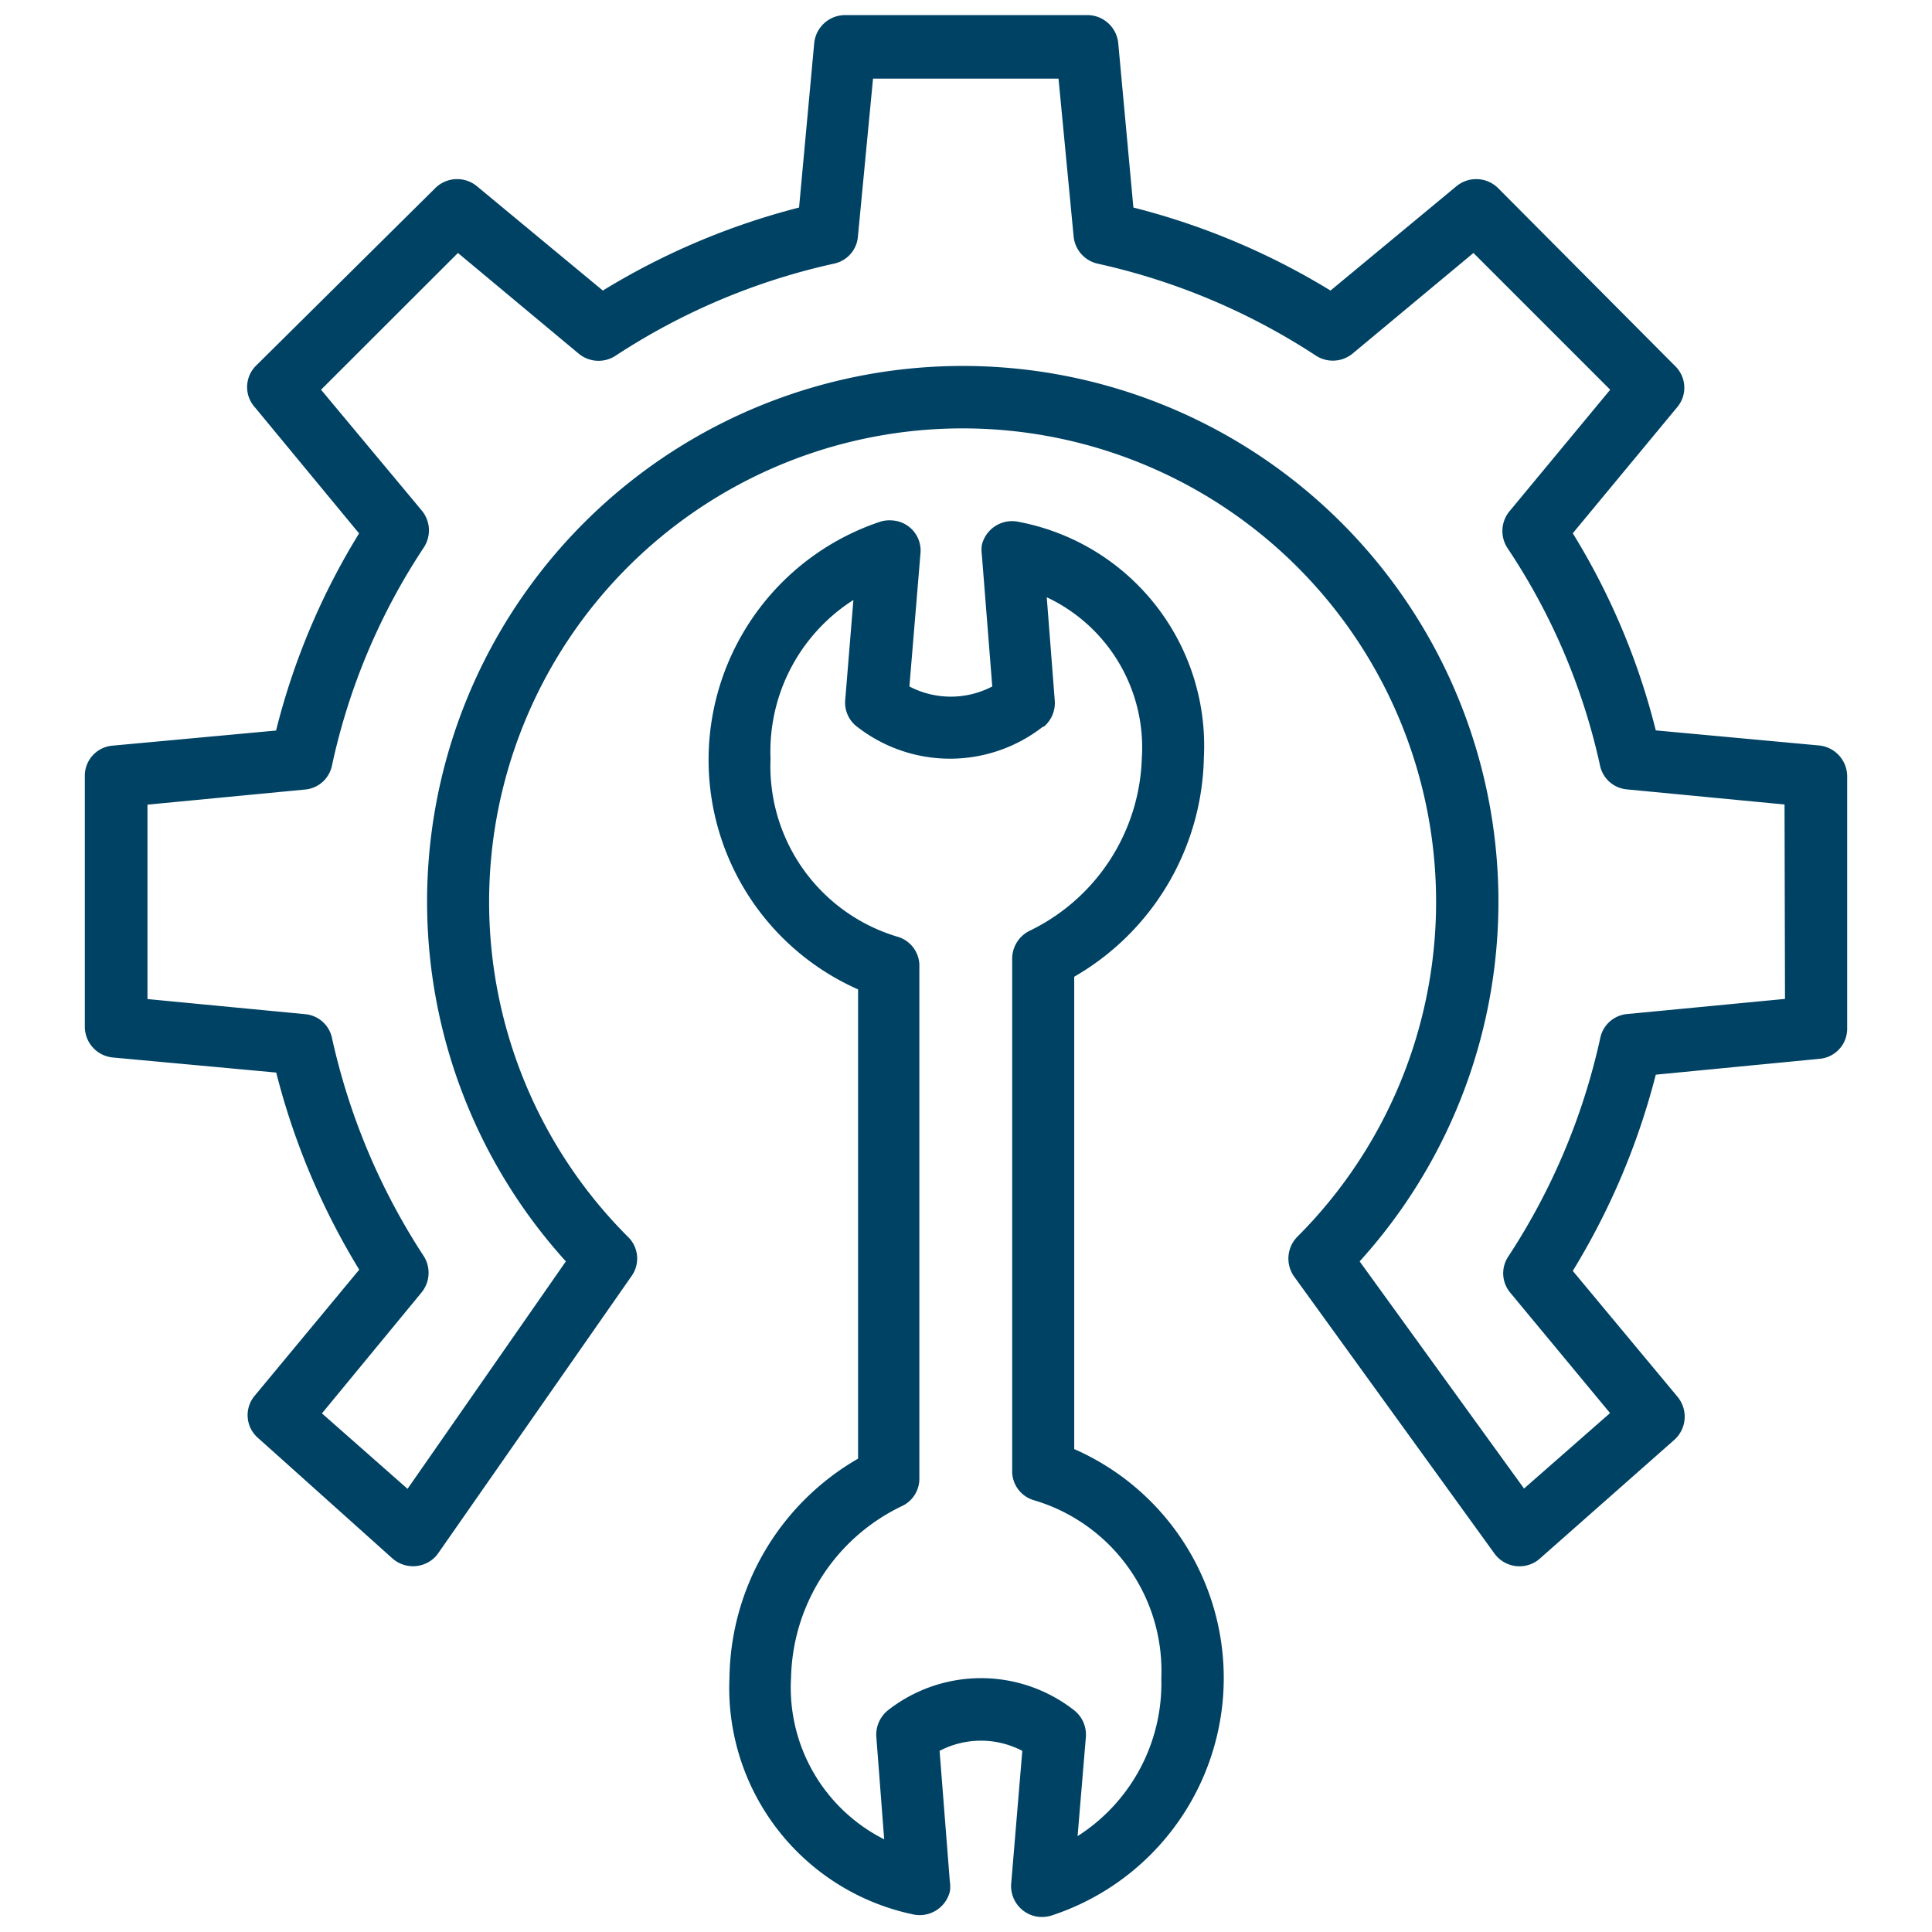
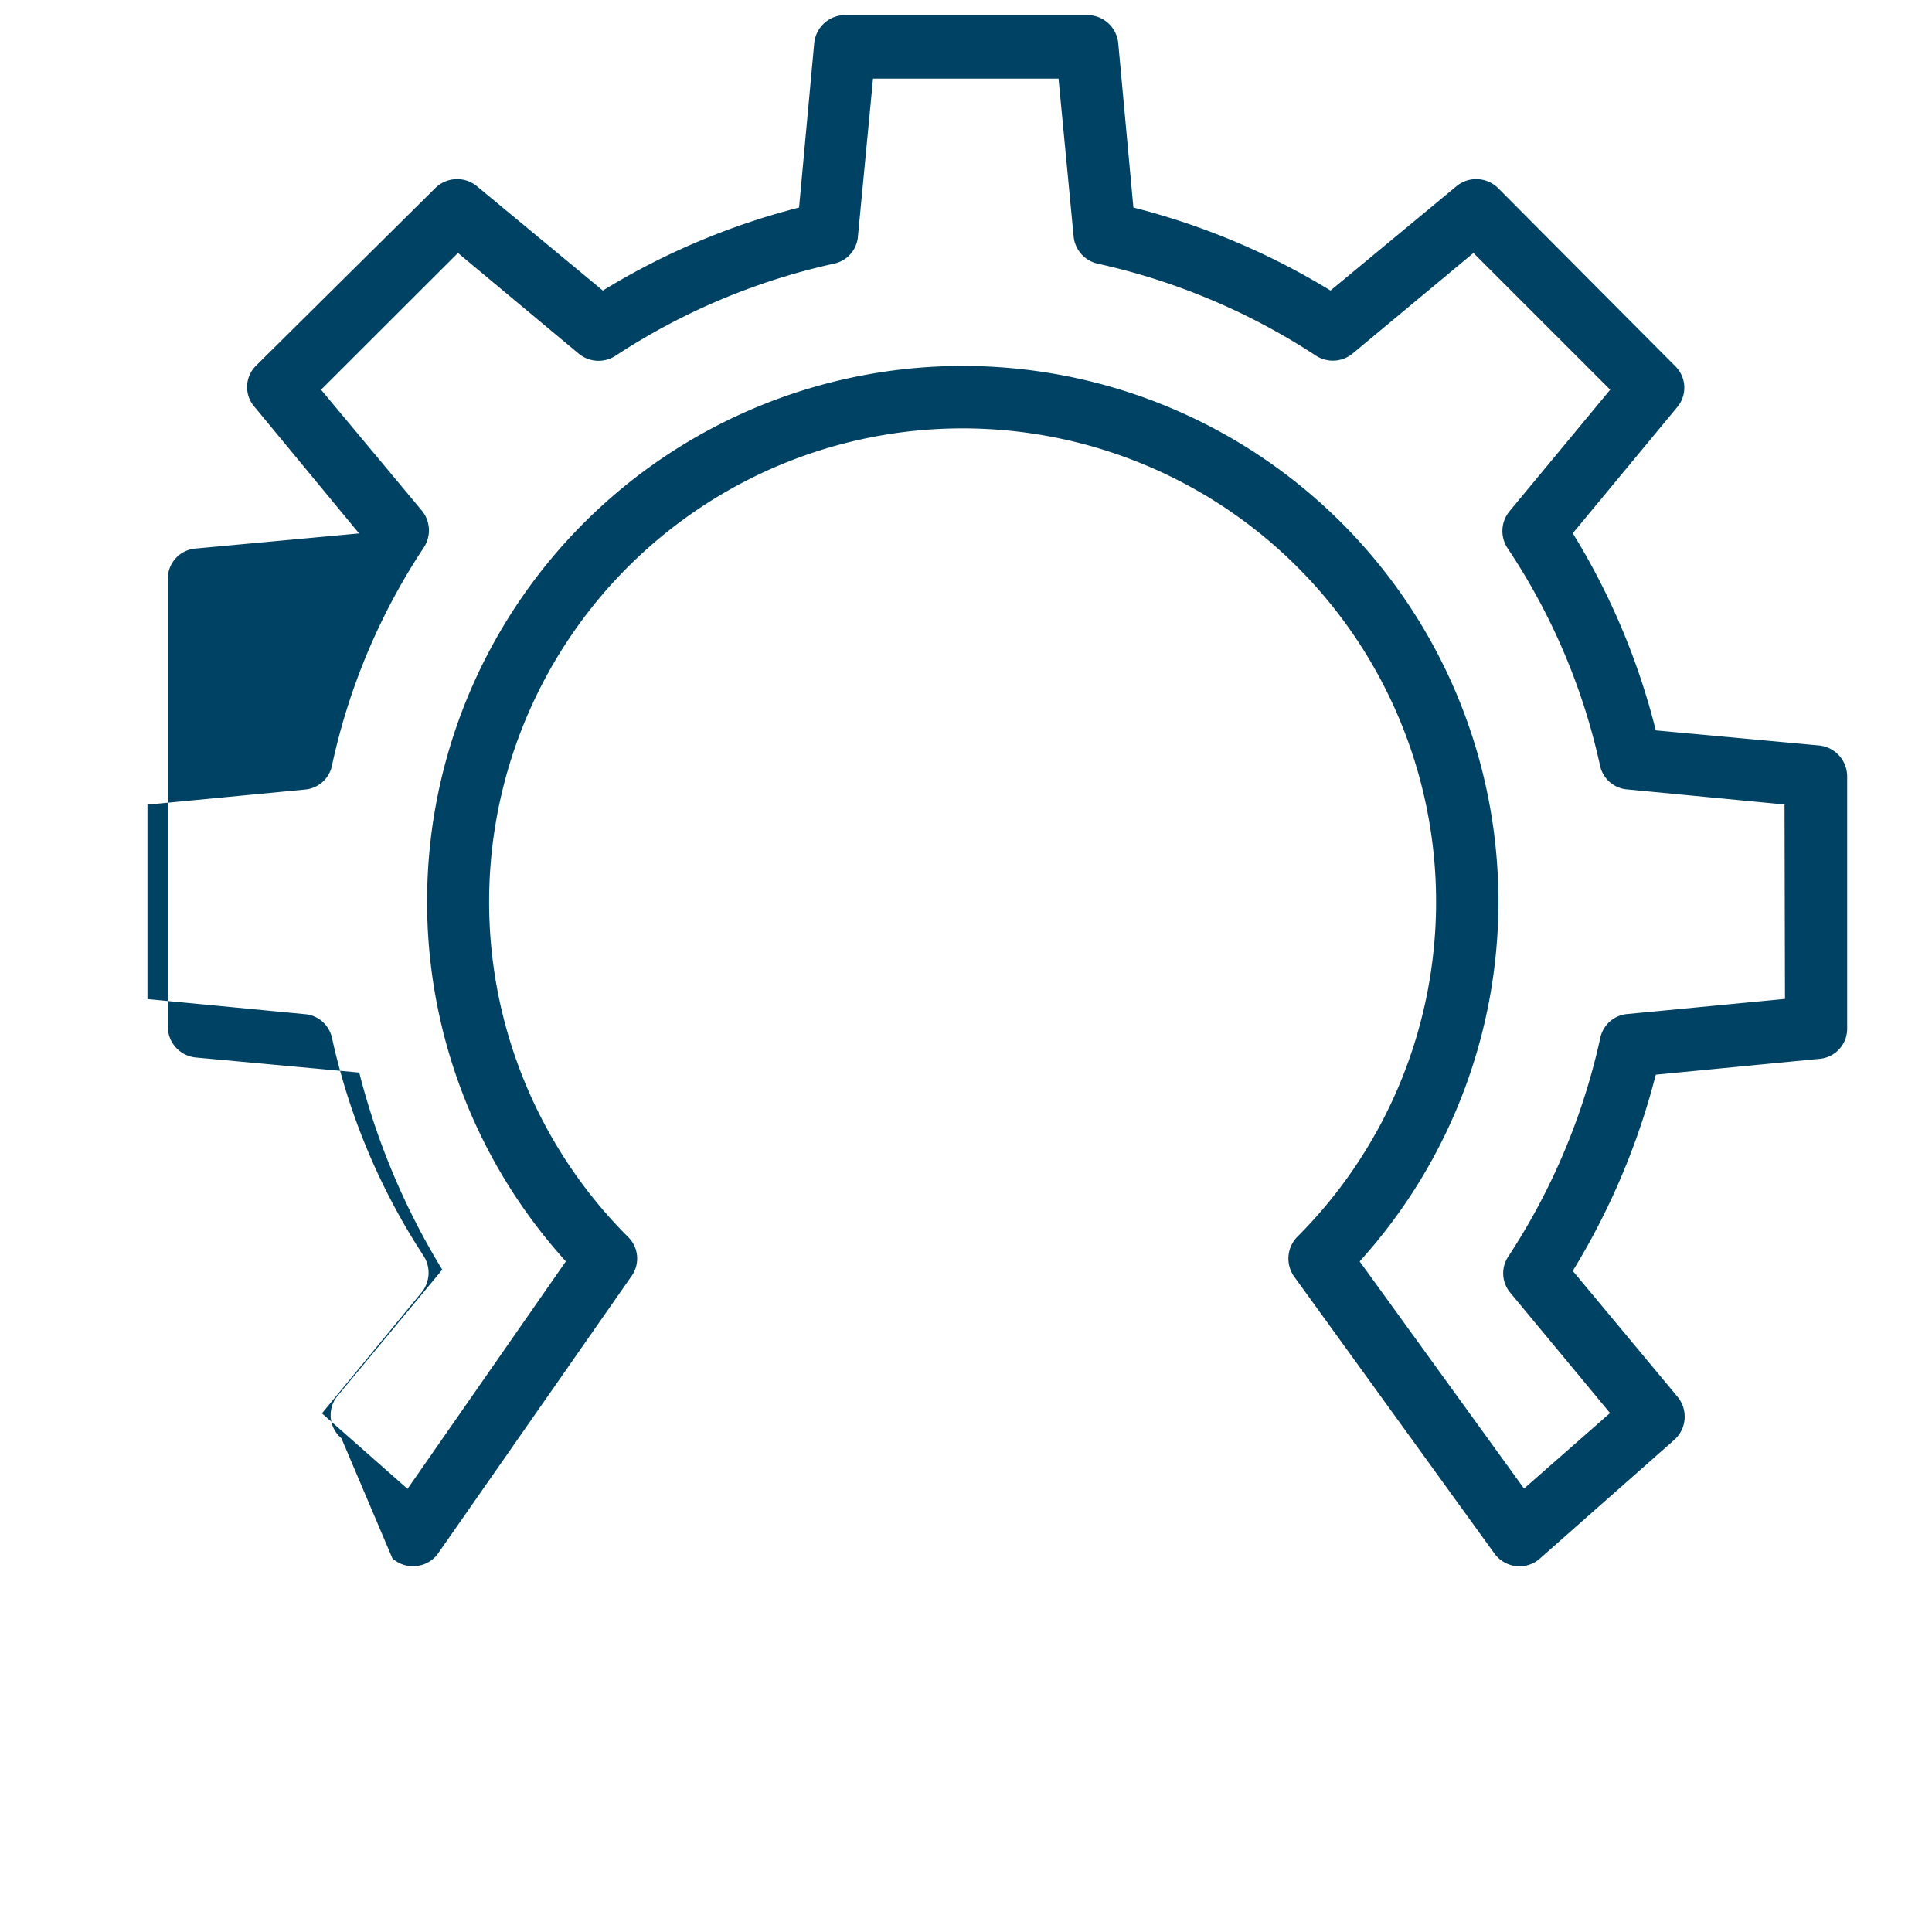
<svg xmlns="http://www.w3.org/2000/svg" id="Layer_1" data-name="Layer 1" viewBox="0 0 128 128">
  <title>maintenance</title>
  <g id="maintenance">
    <g id="Group_4891" data-name="Group 4891">
-       <path id="Path_7263" data-name="Path 7263" d="M120.53,49.39l-10.83-1a46.24,46.24,0,0,0-5.5-13.06L111.1,27a2,2,0,0,0-.13-2.76L99.26,12.47a2.06,2.06,0,0,0-2.77-.13l-8.34,6.91a47.25,47.25,0,0,0-13.06-5.5l-1-10.85A2.06,2.06,0,0,0,72,1H56A2.06,2.06,0,0,0,53.94,2.9l-1,10.85a47.32,47.32,0,0,0-13,5.5l-8.34-6.91a2.06,2.06,0,0,0-2.77.13L17,24.19A2,2,0,0,0,16.9,27l6.89,8.34a46.24,46.24,0,0,0-5.5,13.06l-10.82,1a2,2,0,0,0-1.85,2.05V68.06a2.05,2.05,0,0,0,1.84,2l10.84,1a47.38,47.38,0,0,0,5.5,13.06l-6.9,8.32a2,2,0,0,0,.22,2.85L26,103.25a2.06,2.06,0,0,0,2.9-.17l.15-.2L41.83,84.56a2,2,0,0,0-.24-2.63,31.37,31.37,0,1,1,44.37,0,2.06,2.06,0,0,0-.21,2.66L99,102.91a2.05,2.05,0,0,0,2.86.48l.17-.14,8.89-7.85a2.06,2.06,0,0,0,.22-2.86L104.2,84.2a47.32,47.32,0,0,0,5.5-13l10.84-1.05a2,2,0,0,0,1.84-2V51.44A2.06,2.06,0,0,0,120.53,49.39Zm-2.27,16.79-10.43,1a2,2,0,0,0-1.81,1.6,43.27,43.27,0,0,1-6.08,14.45,2,2,0,0,0,.14,2.44l6.59,7.95-5.7,5L90.08,83.57a35.49,35.49,0,1,0-52.59,0L27,98.64l-5.67-5,6.59-8a2.06,2.06,0,0,0,.14-2.44A43.44,43.44,0,0,1,22,68.79a2,2,0,0,0-1.8-1.6l-10.43-1V53.31l10.43-1A2,2,0,0,0,22,50.69a42.23,42.23,0,0,1,6.08-14.42,2.06,2.06,0,0,0-.14-2.45l-6.67-8,9.07-9.06,8,6.67a2.06,2.06,0,0,0,2.44.14,43.36,43.36,0,0,1,14.46-6.1,2,2,0,0,0,1.6-1.81l1-10.45H70.13l1,10.45a2.05,2.05,0,0,0,1.6,1.81,43.49,43.49,0,0,1,14.45,6.09,2.06,2.06,0,0,0,2.44-.14l8-6.66,9.06,9.06-6.67,8.05a2.06,2.06,0,0,0-.13,2.45A42.07,42.07,0,0,1,106,50.69a2,2,0,0,0,1.8,1.61l10.43,1Z" style="fill:#004264" />
-       <path id="Path_7264" data-name="Path 7264" d="M71.17,96V64.71a17.15,17.15,0,0,0,8.59-14.53,15.1,15.1,0,0,0-12.24-15.6,2.06,2.06,0,0,0-2.47,1.53,2.28,2.28,0,0,0,0,.64l.69,8.73a5.92,5.92,0,0,1-5.49,0l.73-8.78a2,2,0,0,0-1.86-2.22,2.16,2.16,0,0,0-.76.07,16.63,16.63,0,0,0-1.51,31V96.64a17,17,0,0,0-8.52,14.48,15.33,15.33,0,0,0,12.1,15.7,2.06,2.06,0,0,0,2.5-1.5,2,2,0,0,0,0-.65L62.25,116a5.9,5.9,0,0,1,5.48,0L67,124.73A2.05,2.05,0,0,0,68.87,127a2.19,2.19,0,0,0,.76-.08A16.56,16.56,0,0,0,71.16,96Zm.22,25.68.55-6.58a2.06,2.06,0,0,0-.8-1.81l-.08-.06a10,10,0,0,0-12.23.08,2.08,2.08,0,0,0-.77,1.78l.52,6.77a11.25,11.25,0,0,1-6.17-10.72,12.9,12.9,0,0,1,7.33-11.35,2,2,0,0,0,1.17-1.86V64.06a2,2,0,0,0-1.45-2,11.79,11.79,0,0,1-8.41-11.8,11.9,11.9,0,0,1,5.49-10.51L56,46.35a2,2,0,0,0,.8,1.81l.08.06a10,10,0,0,0,12.21-.07l.06,0a2.05,2.05,0,0,0,.73-1.74l-.53-6.84a11,11,0,0,1,6.3,10.65,13.16,13.16,0,0,1-7.42,11.44,2.06,2.06,0,0,0-1.17,1.86V97.4a2,2,0,0,0,1.46,2,11.79,11.79,0,0,1,8.42,11.78,12,12,0,0,1-5.55,10.47Z" style="fill:#004264" />
+       <path id="Path_7263" data-name="Path 7263" d="M120.53,49.39l-10.83-1a46.24,46.24,0,0,0-5.5-13.06L111.1,27a2,2,0,0,0-.13-2.76L99.26,12.47a2.06,2.06,0,0,0-2.77-.13l-8.34,6.91a47.25,47.25,0,0,0-13.06-5.5l-1-10.85A2.06,2.06,0,0,0,72,1H56A2.06,2.06,0,0,0,53.94,2.9l-1,10.85a47.32,47.32,0,0,0-13,5.5l-8.34-6.91a2.06,2.06,0,0,0-2.77.13L17,24.19A2,2,0,0,0,16.9,27l6.89,8.34l-10.82,1a2,2,0,0,0-1.85,2.05V68.06a2.05,2.05,0,0,0,1.84,2l10.84,1a47.38,47.38,0,0,0,5.5,13.06l-6.9,8.32a2,2,0,0,0,.22,2.85L26,103.25a2.06,2.06,0,0,0,2.9-.17l.15-.2L41.83,84.56a2,2,0,0,0-.24-2.63,31.37,31.37,0,1,1,44.37,0,2.06,2.06,0,0,0-.21,2.66L99,102.91a2.05,2.05,0,0,0,2.86.48l.17-.14,8.89-7.85a2.06,2.06,0,0,0,.22-2.86L104.2,84.2a47.32,47.32,0,0,0,5.5-13l10.84-1.05a2,2,0,0,0,1.84-2V51.44A2.06,2.06,0,0,0,120.53,49.39Zm-2.27,16.79-10.43,1a2,2,0,0,0-1.81,1.6,43.27,43.27,0,0,1-6.08,14.45,2,2,0,0,0,.14,2.44l6.59,7.95-5.7,5L90.08,83.57a35.49,35.49,0,1,0-52.59,0L27,98.64l-5.67-5,6.59-8a2.06,2.06,0,0,0,.14-2.44A43.44,43.44,0,0,1,22,68.79a2,2,0,0,0-1.8-1.6l-10.43-1V53.31l10.43-1A2,2,0,0,0,22,50.69a42.23,42.23,0,0,1,6.08-14.42,2.06,2.06,0,0,0-.14-2.45l-6.67-8,9.07-9.06,8,6.67a2.06,2.06,0,0,0,2.44.14,43.36,43.36,0,0,1,14.46-6.1,2,2,0,0,0,1.6-1.81l1-10.45H70.13l1,10.45a2.05,2.05,0,0,0,1.6,1.81,43.49,43.49,0,0,1,14.45,6.09,2.06,2.06,0,0,0,2.44-.14l8-6.66,9.06,9.06-6.67,8.05a2.06,2.06,0,0,0-.13,2.45A42.07,42.07,0,0,1,106,50.69a2,2,0,0,0,1.8,1.61l10.43,1Z" style="fill:#004264" />
    </g>
  </g>
</svg>